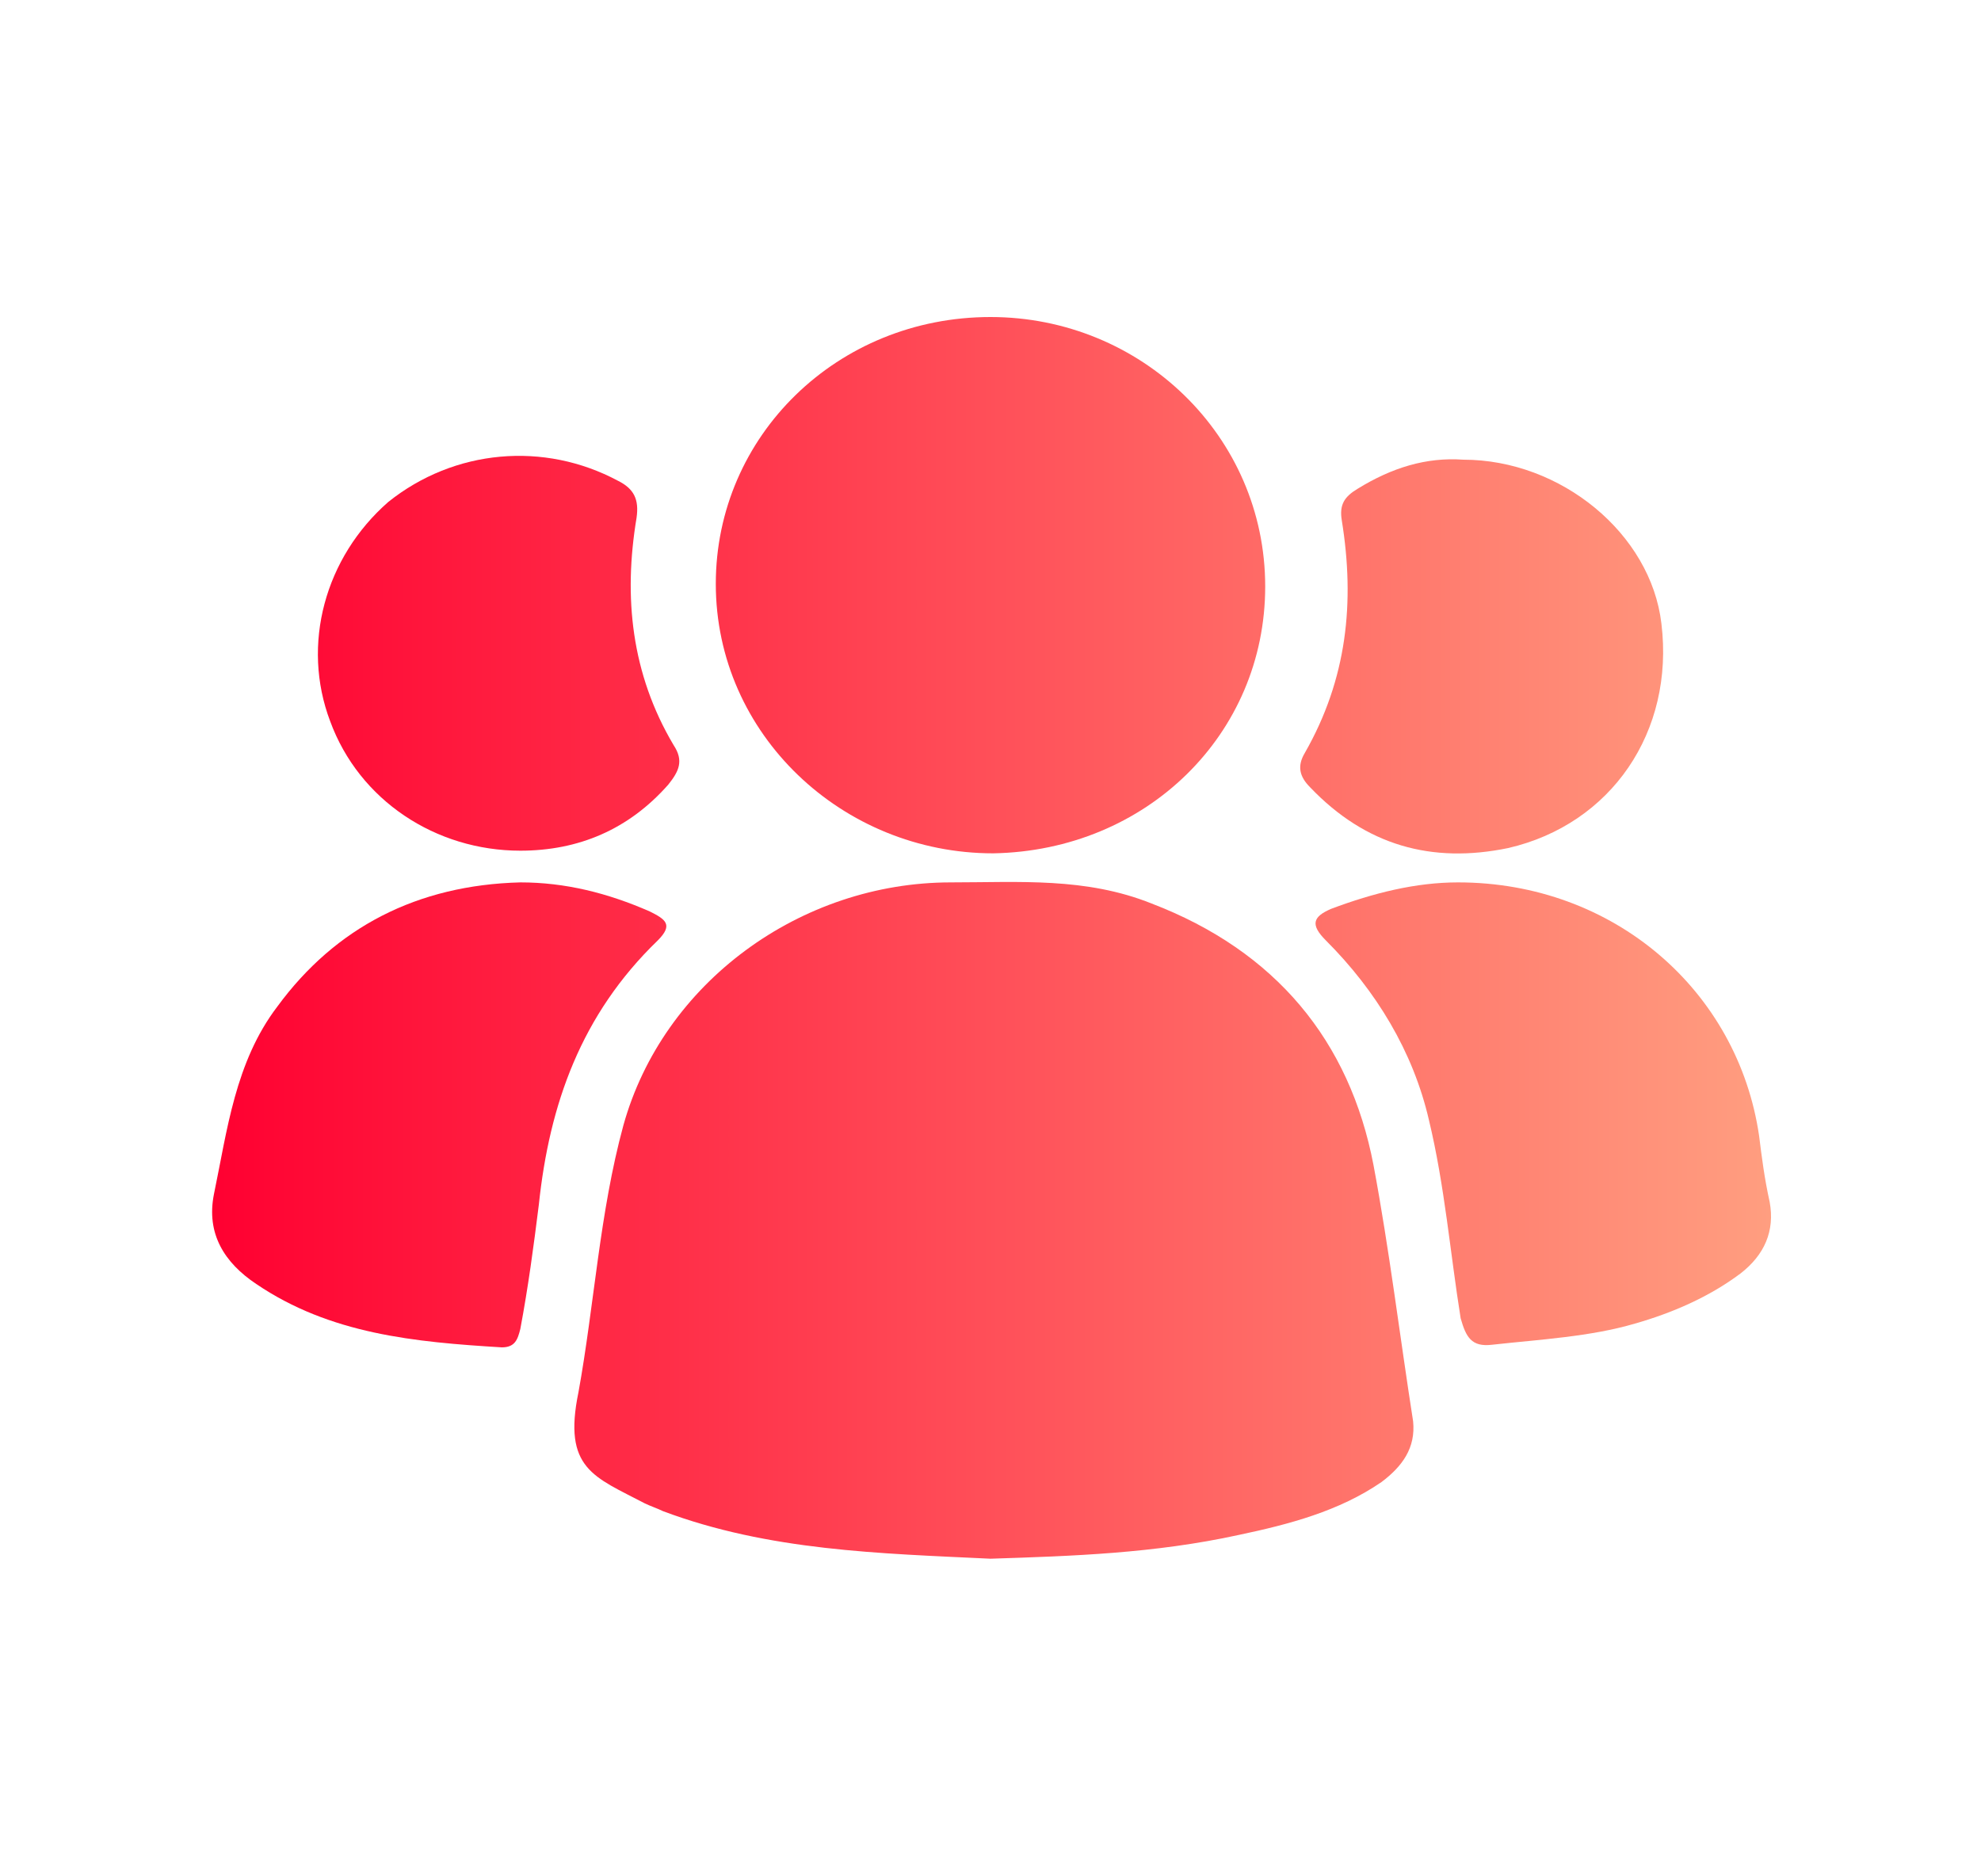
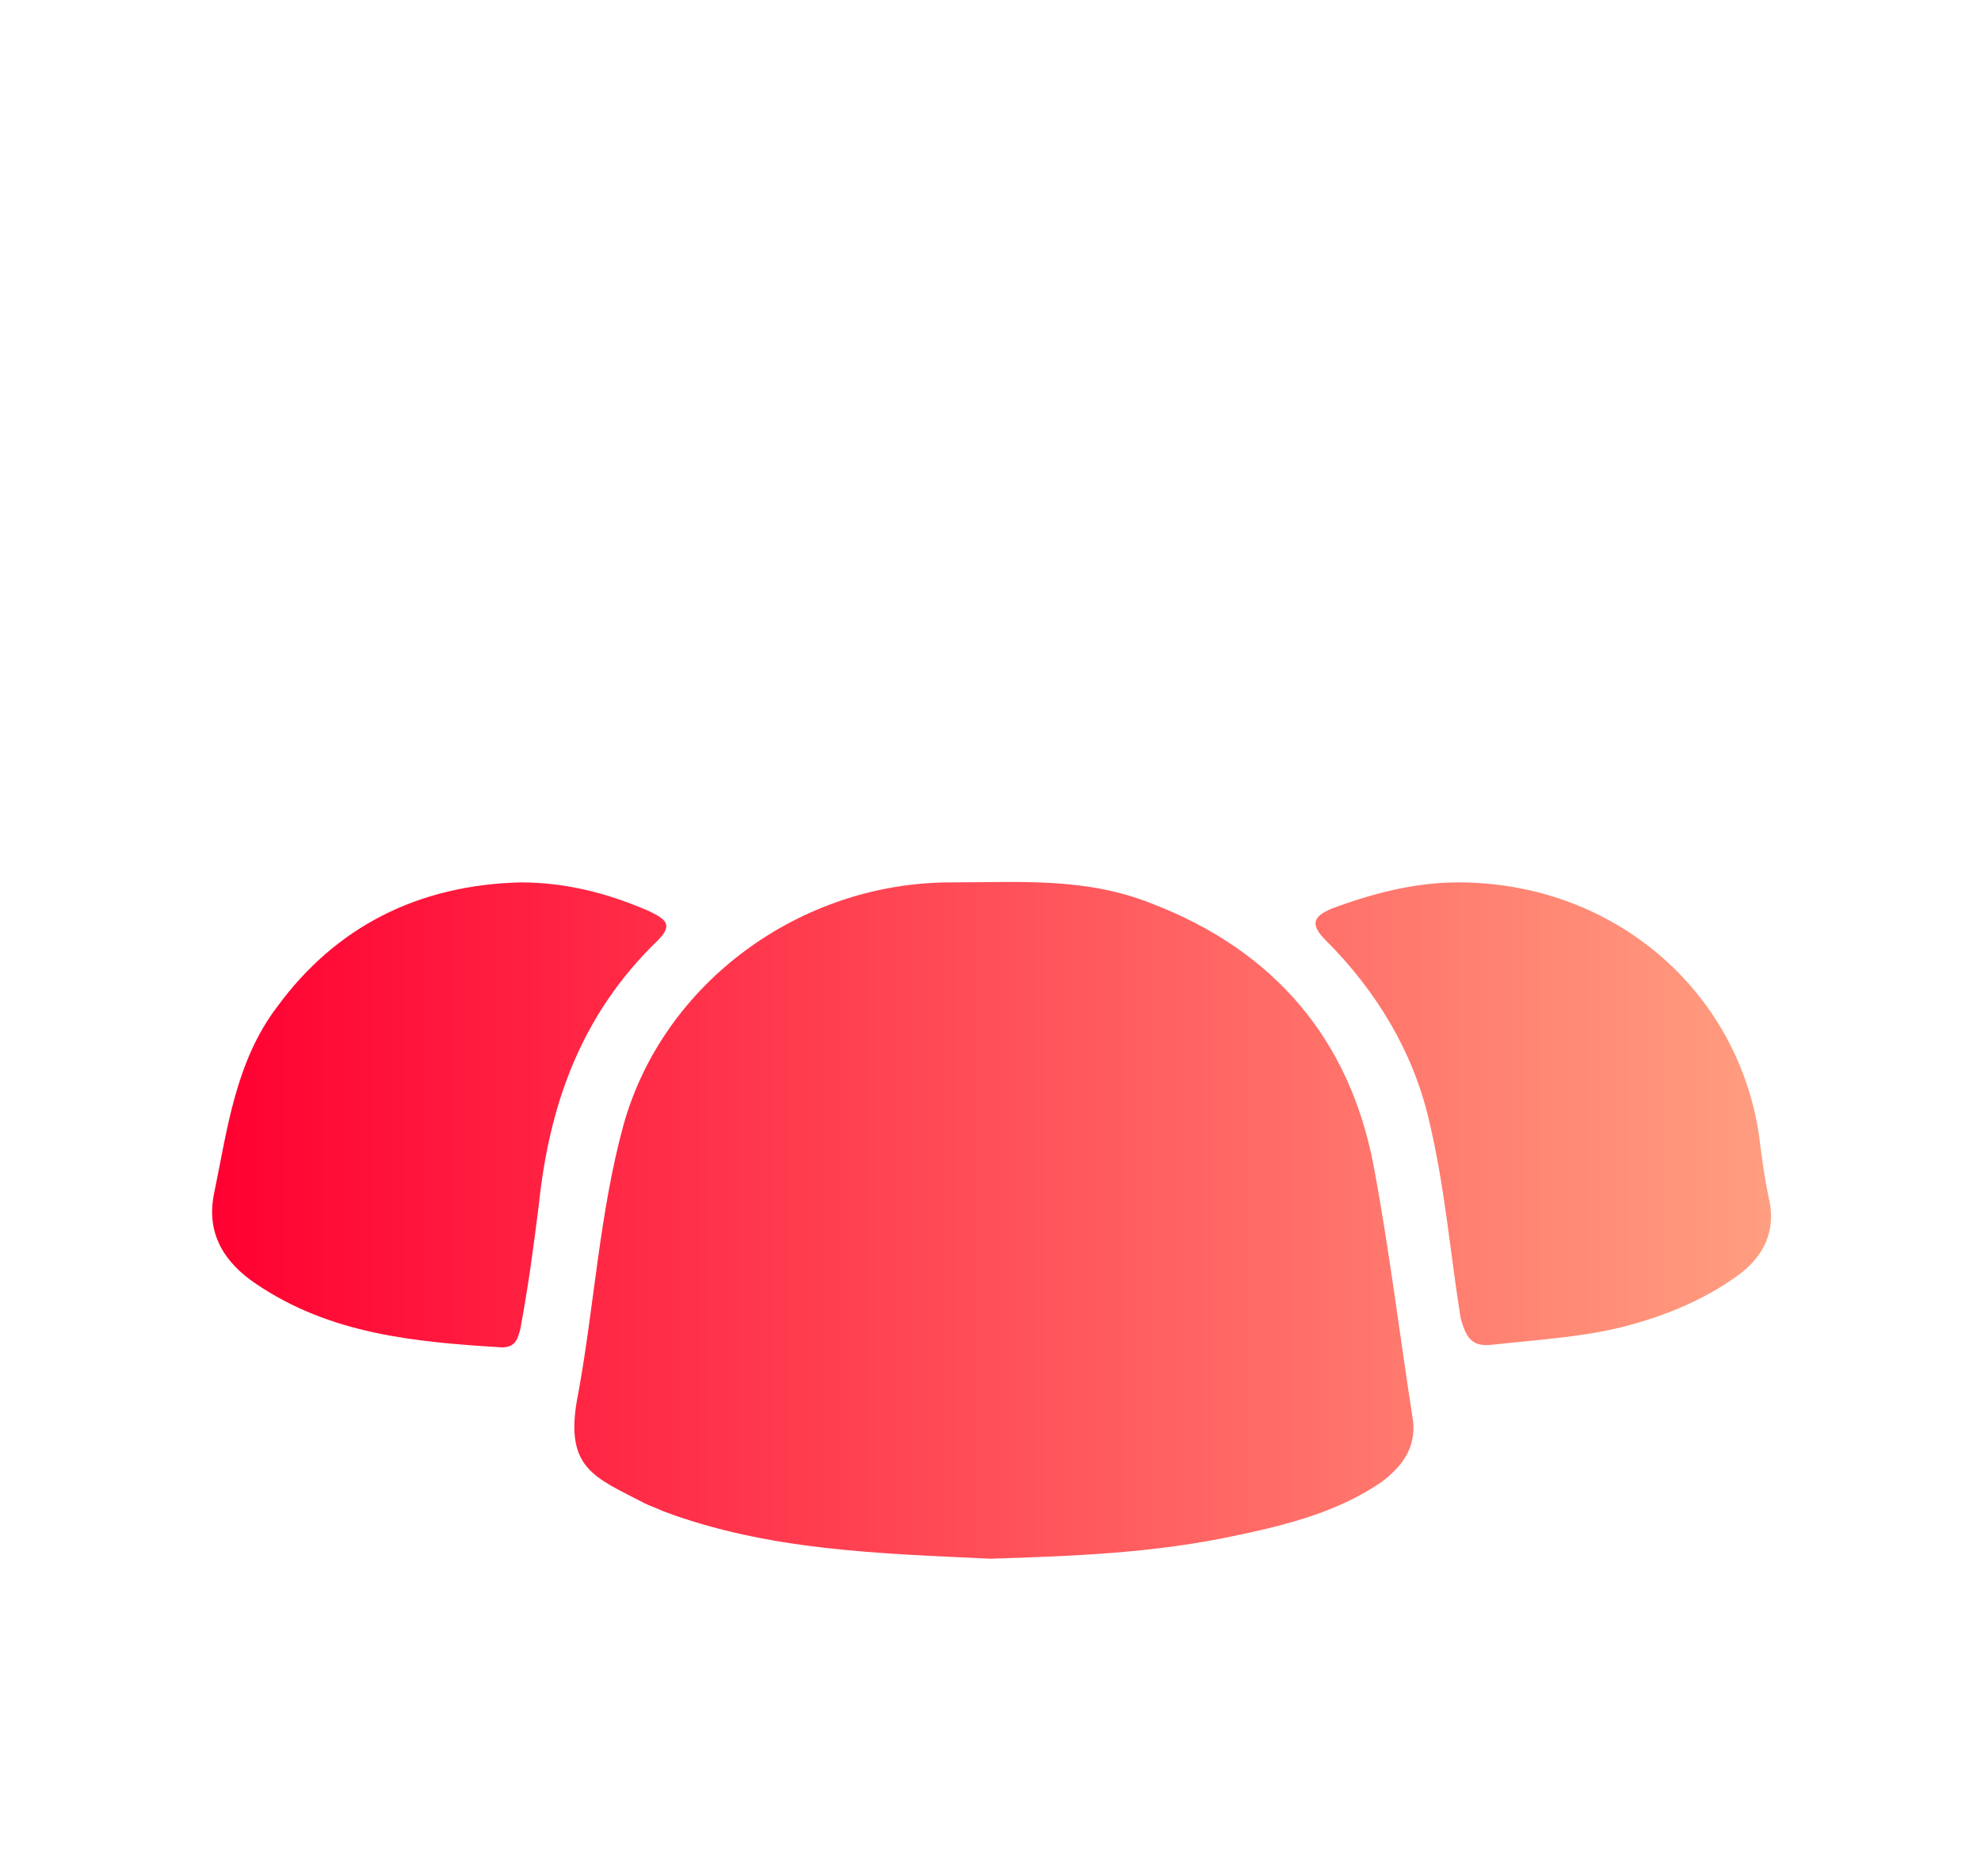
<svg xmlns="http://www.w3.org/2000/svg" version="1.1" id="Layer_1" x="0px" y="0px" viewBox="0 0 75 71" style="enable-background:new 0 0 75 71;" xml:space="preserve">
  <style type="text/css"> .st0{fill:url(#SVGID_1_);} .st1{fill:url(#SVGID_00000133522467339604521030000012499033567545820338_);} .st2{fill:url(#SVGID_00000046304028750260382660000003703536848159908005_);} .st3{fill:url(#SVGID_00000148627104659963102450000011944297795783262874_);} .st4{fill:url(#SVGID_00000157994097762223262490000001476436810472501437_);} .st5{fill:url(#SVGID_00000159438370746285228740000001476324879874095785_);} .st6{fill:url(#SVGID_00000168802525614904211550000005228645050249787814_);} .st7{fill:url(#SVGID_00000018218866476535920580000010239539725895879563_);} .st8{fill:url(#SVGID_00000071555715475088087910000014078044924582403992_);} .st9{fill:url(#SVGID_00000150064124692362615110000018072993021661845889_);} .st10{fill:url(#SVGID_00000112596225087580628840000015420289612931385496_);} .st11{fill:url(#SVGID_00000159433596746316287710000008610971753737156765_);} .st12{fill:url(#SVGID_00000183244804409785041150000006153465003562913928_);} .st13{fill:url(#SVGID_00000169538479726661460430000001308480696079649415_);} .st14{fill:url(#SVGID_00000029014669291199145190000016646866750409038990_);} .st15{fill:url(#SVGID_00000120531423988337378940000012966513002451796611_);} .st16{fill:url(#SVGID_00000105415650537457470780000000608411987895655348_);} .st17{fill:url(#SVGID_00000093168559664801295260000003736448898292844205_);} .st18{fill:url(#SVGID_00000062897981320002459810000003344821956539149247_);} .st19{fill:url(#SVGID_00000098196171898933508930000002841665715866166662_);} .st20{fill:url(#SVGID_00000136375772224475542530000003787563087000838567_);} .st21{fill:url(#SVGID_00000042700564776281930740000013098578479999719611_);} .st22{fill:url(#SVGID_00000173148032673682129020000017480447551629829764_);} .st23{fill:url(#SVGID_00000159454407914796833380000008301100974666492575_);} .st24{fill:url(#SVGID_00000044881588162887205520000012773234605488357773_);} .st25{fill:url(#SVGID_00000152225171872666487150000010753947392517673636_);} .st26{fill:url(#SVGID_00000026148935824648794600000006762500440202389146_);} .st27{fill:url(#SVGID_00000106853251587386341580000005617575457044080266_);} .st28{fill:url(#SVGID_00000151512068335399417370000006652234958288807864_);} .st29{fill:url(#SVGID_00000090996834587898197010000016218843975614399141_);} .st30{fill:url(#SVGID_00000113335672865791297900000017575905763999237290_);} .st31{fill:url(#SVGID_00000119085479625166383880000015050304813416491426_);} .st32{fill:url(#SVGID_00000054949233674566898340000016142271495643761048_);} .st33{fill:url(#SVGID_00000056427009475702487170000008839501391260766866_);} .st34{fill:url(#SVGID_00000160910158466906342700000000282830824917517199_);} .st35{fill:url(#SVGID_00000177463394148448963280000008994356758422932381_);} .st36{fill:url(#SVGID_00000072247704157130613450000016646093615180619158_);} .st37{fill:url(#SVGID_00000183241508793836613180000014841504047199367089_);} .st38{fill:url(#SVGID_00000102540119124260055950000005070790182926606773_);} .st39{fill:url(#SVGID_00000084504769710444591700000004151714816332277132_);} .st40{fill:url(#SVGID_00000100369278775446751320000005743744995749829528_);} .st41{fill:url(#SVGID_00000045598769241111092710000008306575025709852579_);} .st42{fill:url(#SVGID_00000027571913425844031990000011511962290570734977_);} .st43{fill:url(#SVGID_00000089574677593331624460000010758817560751305142_);} .st44{fill:url(#SVGID_00000068641645316717584020000009612692646094672027_);} .st45{fill:url(#SVGID_00000080180628033306323980000010836828524730552720_);} .st46{fill:url(#SVGID_00000086678237320395233510000002873915971246746499_);} .st47{fill:url(#SVGID_00000024695495296838314080000009474054856452010428_);} .st48{fill:url(#SVGID_00000075164096529288985860000002319088808633213364_);} .st49{fill:url(#SVGID_00000057114382237690632880000005510950567065202845_);} .st50{fill:url(#SVGID_00000109715035486359688150000011372487347308759734_);} .st51{fill:url(#SVGID_00000160164543627170174510000001093277261628398723_);} .st52{fill:url(#SVGID_00000160152052988230162020000012158346040516533434_);} .st53{fill:url(#SVGID_00000169526239198146521530000002614723881039771786_);} .st54{fill:url(#SVGID_00000162351555228396624430000007625371840849037723_);} .st55{fill:url(#SVGID_00000080205051218851100950000016781033102705459369_);} .st56{fill:url(#SVGID_00000028301189790717307490000010333356585233838495_);} .st57{fill:url(#SVGID_00000106850910927390975780000000500998256844005518_);} .st58{fill:url(#SVGID_00000110428657850950897590000015814172960632902540_);} .st59{fill:url(#SVGID_00000083055266290847899240000003470528033411230603_);} .st60{fill:url(#SVGID_00000088821681017569879360000013246118106591853234_);} </style>
  <g>
    <linearGradient id="SVGID_1_" gradientUnits="userSpaceOnUse" x1="7.94" y1="223.803" x2="67.06" y2="223.803" gradientTransform="matrix(1 0 0 -1 0 270)">
      <stop offset="0" style="stop-color:#FF0031" />
      <stop offset="1" style="stop-color:#FF9E80" />
    </linearGradient>
    <path class="st0" d="M37.5,59c-4.2-0.2-8.4-0.3-12.4-1.8c-0.2-0.1-0.5-0.2-0.7-0.3c-1.9-1-3.1-1.3-2.5-4.2 c0.6-3.3,0.8-6.8,1.7-10.1c1.5-5.4,6.7-9.2,12.4-9.2c2.6,0,5.1-0.2,7.6,0.8c4.7,1.8,7.5,5.2,8.4,9.9c0.6,3.2,1,6.5,1.5,9.7 c0.1,1-0.4,1.7-1.2,2.3c-1.6,1.1-3.5,1.6-5.4,2C43.7,58.8,40.6,58.9,37.5,59z" />
    <linearGradient id="SVGID_00000158721744537809372800000002184660433104248508_" gradientUnits="userSpaceOnUse" x1="7.94" y1="247.872" x2="67.06" y2="247.872" gradientTransform="matrix(1 0 0 -1 0 270)">
      <stop offset="0" style="stop-color:#FF0031" />
      <stop offset="1" style="stop-color:#FF9E80" />
    </linearGradient>
-     <path style="fill:url(#SVGID_00000158721744537809372800000002184660433104248508_);" d="M27.1,22.1c0-5.6,4.6-10.1,10.4-10.1 c5.7,0,10.4,4.5,10.4,10.2c0,5.6-4.5,10-10.3,10.1C31.9,32.3,27.1,27.8,27.1,22.1z" />
    <linearGradient id="SVGID_00000090290218461520000090000018093995511658303412_" gradientUnits="userSpaceOnUse" x1="7.94" y1="227.805" x2="67.06" y2="227.805" gradientTransform="matrix(1 0 0 -1 0 270)">
      <stop offset="0" style="stop-color:#FF0031" />
      <stop offset="1" style="stop-color:#FF9E80" />
    </linearGradient>
    <path style="fill:url(#SVGID_00000090290218461520000090000018093995511658303412_);" d="M19.7,33.4c1.7,0,3.3,0.4,4.9,1.1 c0.6,0.3,0.9,0.5,0.3,1.1c-2.9,2.8-4.1,6.2-4.5,10c-0.2,1.6-0.4,3.1-0.7,4.7c-0.1,0.4-0.2,0.7-0.7,0.7c-3.3-0.2-6.5-0.5-9.3-2.4 c-1.2-0.8-1.9-1.9-1.6-3.4c0.5-2.4,0.8-5,2.4-7.1C12.7,35.1,15.8,33.5,19.7,33.4z" />
    <linearGradient id="SVGID_00000088110069076414573100000012944326175501380225_" gradientUnits="userSpaceOnUse" x1="7.94" y1="227.811" x2="67.06" y2="227.811" gradientTransform="matrix(1 0 0 -1 0 270)">
      <stop offset="0" style="stop-color:#FF0031" />
      <stop offset="1" style="stop-color:#FF9E80" />
    </linearGradient>
    <path style="fill:url(#SVGID_00000088110069076414573100000012944326175501380225_);" d="M55.2,33.4c5.9,0,10.6,4.1,11.4,9.6 c0.1,0.8,0.2,1.6,0.4,2.5c0.2,1.1-0.2,2-1.1,2.7c-1.2,0.9-2.6,1.5-4,1.9c-1.7,0.5-3.6,0.6-5.4,0.8c-0.8,0.1-1-0.3-1.2-1 c-0.4-2.5-0.6-5-1.2-7.5c-0.6-2.6-2-4.9-3.9-6.8c-0.6-0.6-0.5-0.9,0.2-1.2C52,33.8,53.6,33.4,55.2,33.4z" />
    <linearGradient id="SVGID_00000004508064103961719680000001118597580376422827_" gradientUnits="userSpaceOnUse" x1="7.94" y1="245.197" x2="67.06" y2="245.197" gradientTransform="matrix(1 0 0 -1 0 270)">
      <stop offset="0" style="stop-color:#FF0031" />
      <stop offset="1" style="stop-color:#FF9E80" />
    </linearGradient>
-     <path style="fill:url(#SVGID_00000004508064103961719680000001118597580376422827_);" d="M19.7,32.2c-3.2,0-6.1-1.9-7.2-4.9 c-1.1-2.9-0.2-6.2,2.2-8.3c2.5-2,5.9-2.3,8.7-0.8c0.6,0.3,0.8,0.7,0.7,1.4c-0.5,3-0.2,5.9,1.4,8.6c0.4,0.6,0.2,1-0.2,1.5 C23.8,31.4,21.9,32.2,19.7,32.2z" />
    <linearGradient id="SVGID_00000173870403513072204990000002640102548032030637_" gradientUnits="userSpaceOnUse" x1="7.94" y1="245.2" x2="67.06" y2="245.2" gradientTransform="matrix(1 0 0 -1 0 270)">
      <stop offset="0" style="stop-color:#FF0031" />
      <stop offset="1" style="stop-color:#FF9E80" />
    </linearGradient>
-     <path style="fill:url(#SVGID_00000173870403513072204990000002640102548032030637_);" d="M55.4,17.4c3.7,0,7.1,2.8,7.5,6.2 c0.5,4.1-1.9,7.6-5.8,8.5c-2.9,0.6-5.4-0.1-7.5-2.3c-0.4-0.4-0.5-0.8-0.2-1.3c1.6-2.8,1.9-5.7,1.4-8.8c-0.1-0.6,0.1-0.9,0.6-1.2 C52.7,17.7,54,17.3,55.4,17.4z" />
  </g>
</svg>